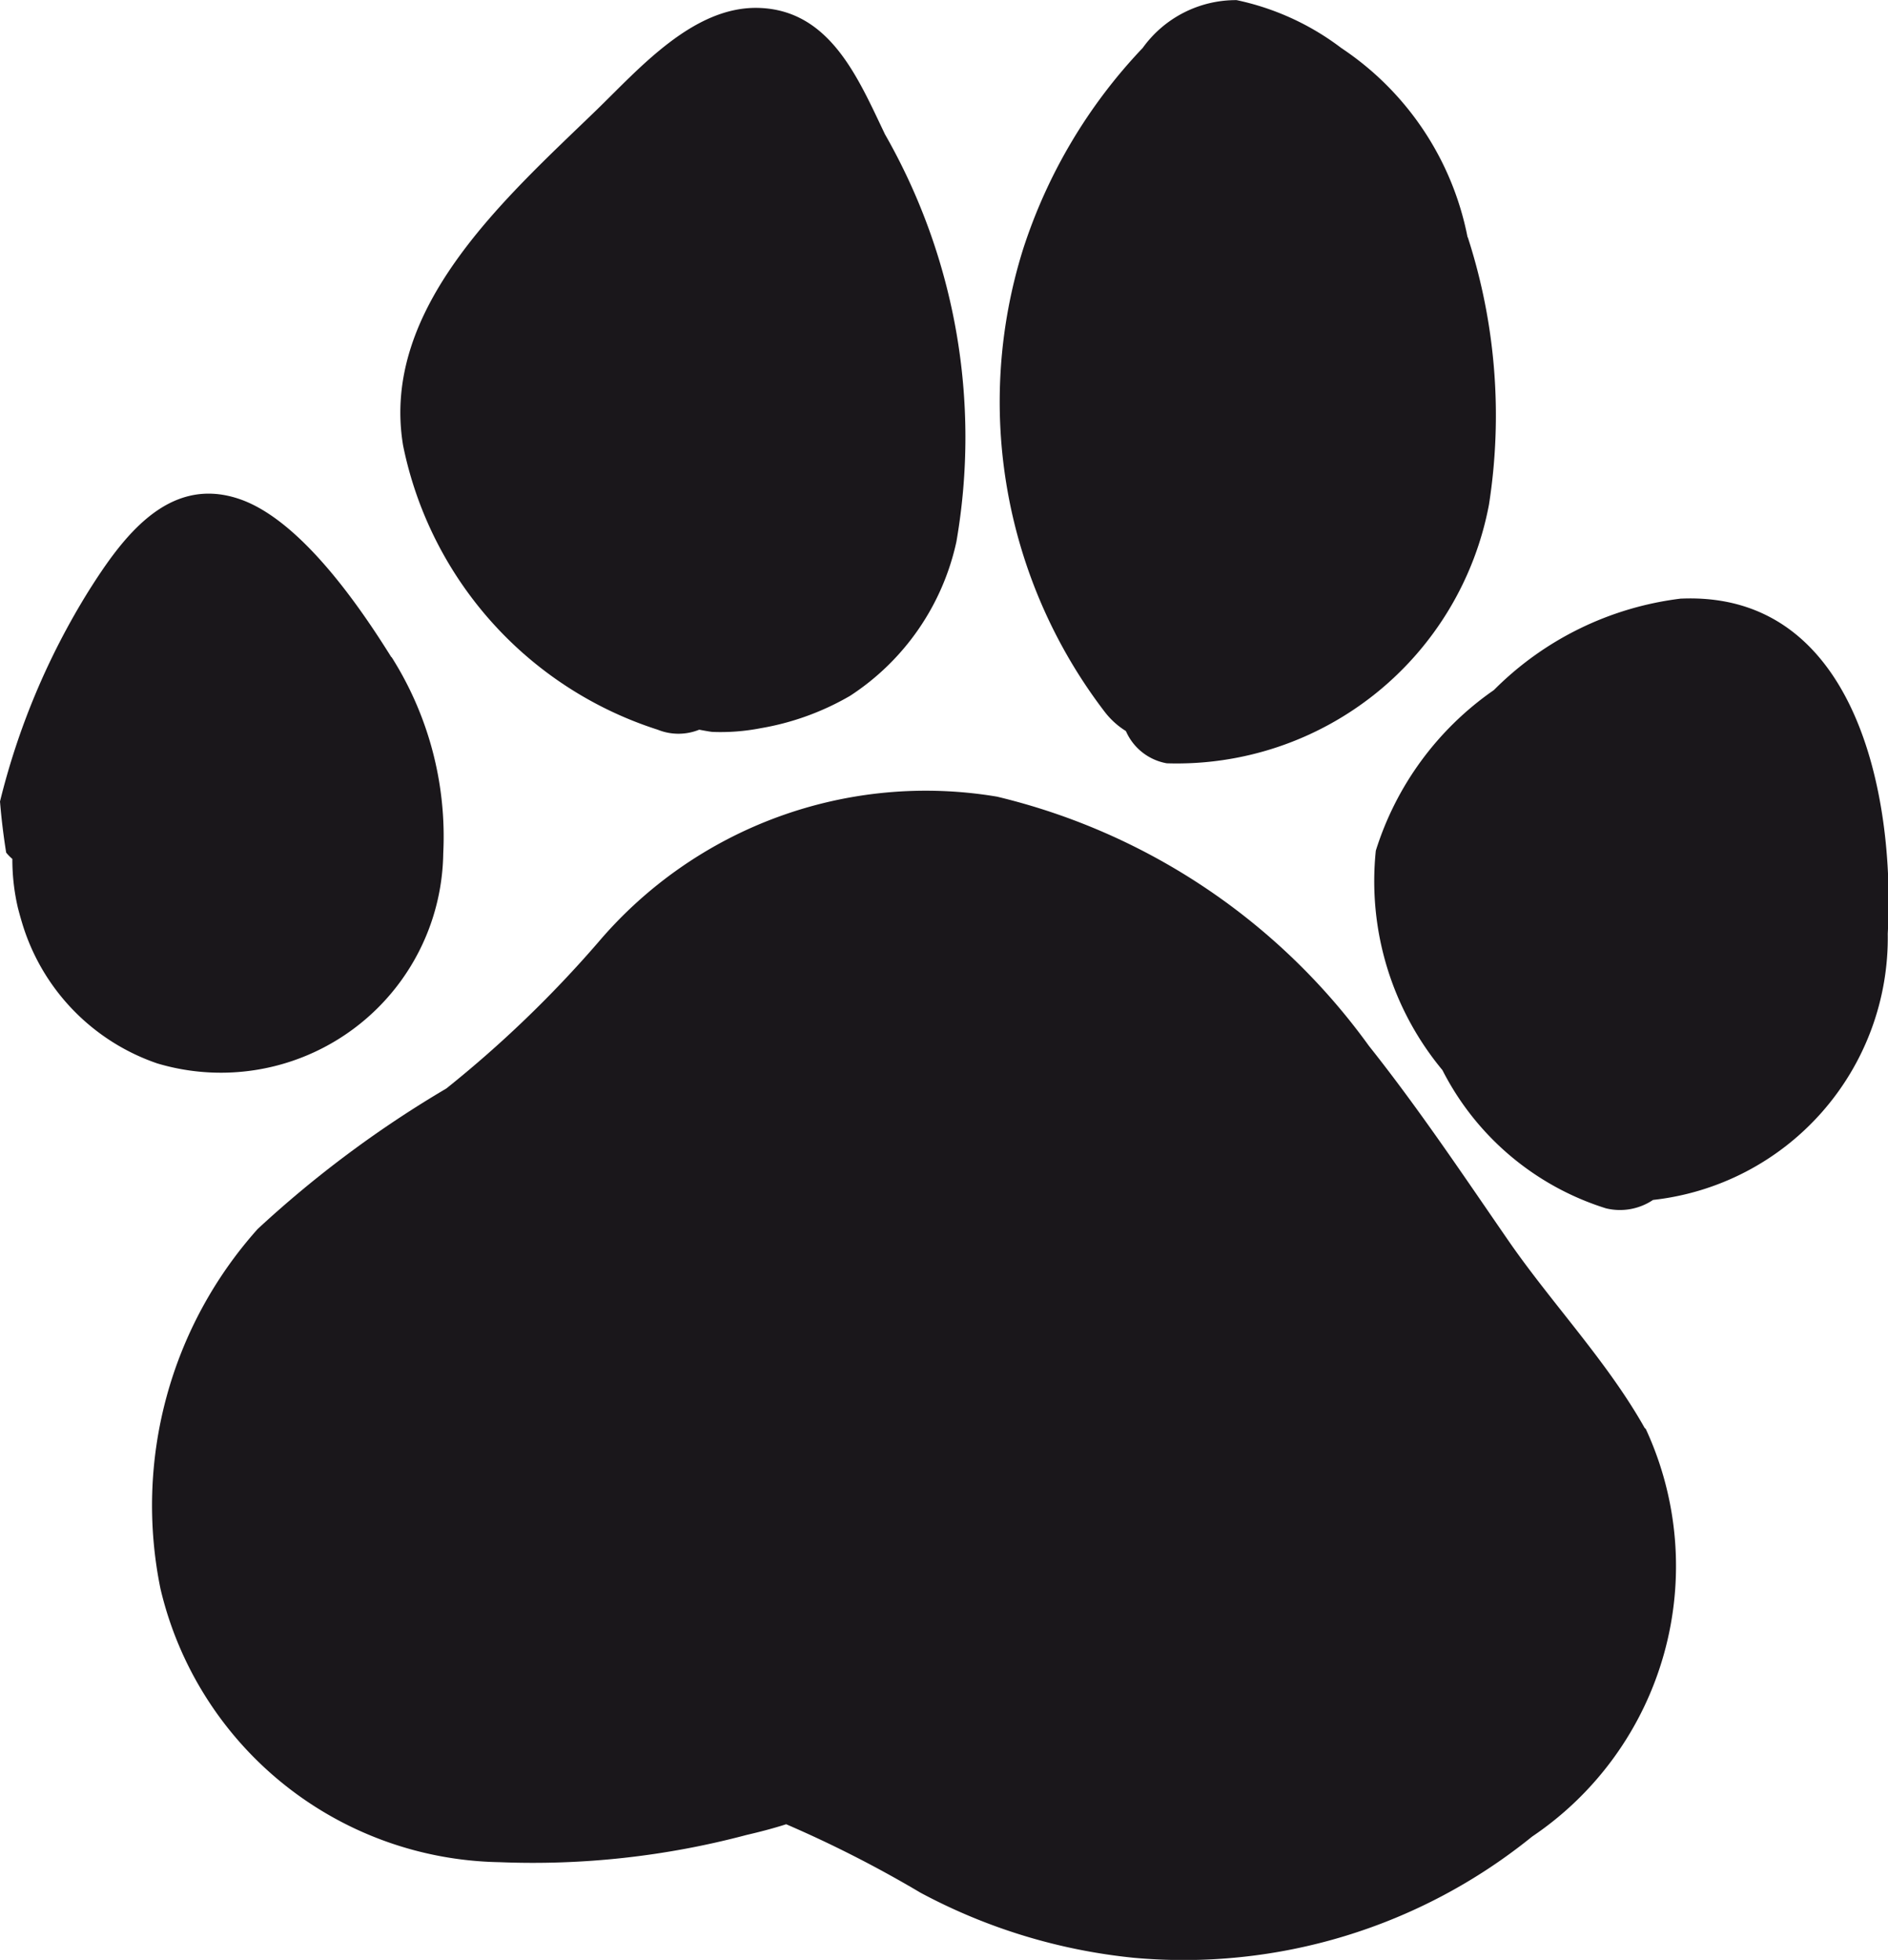
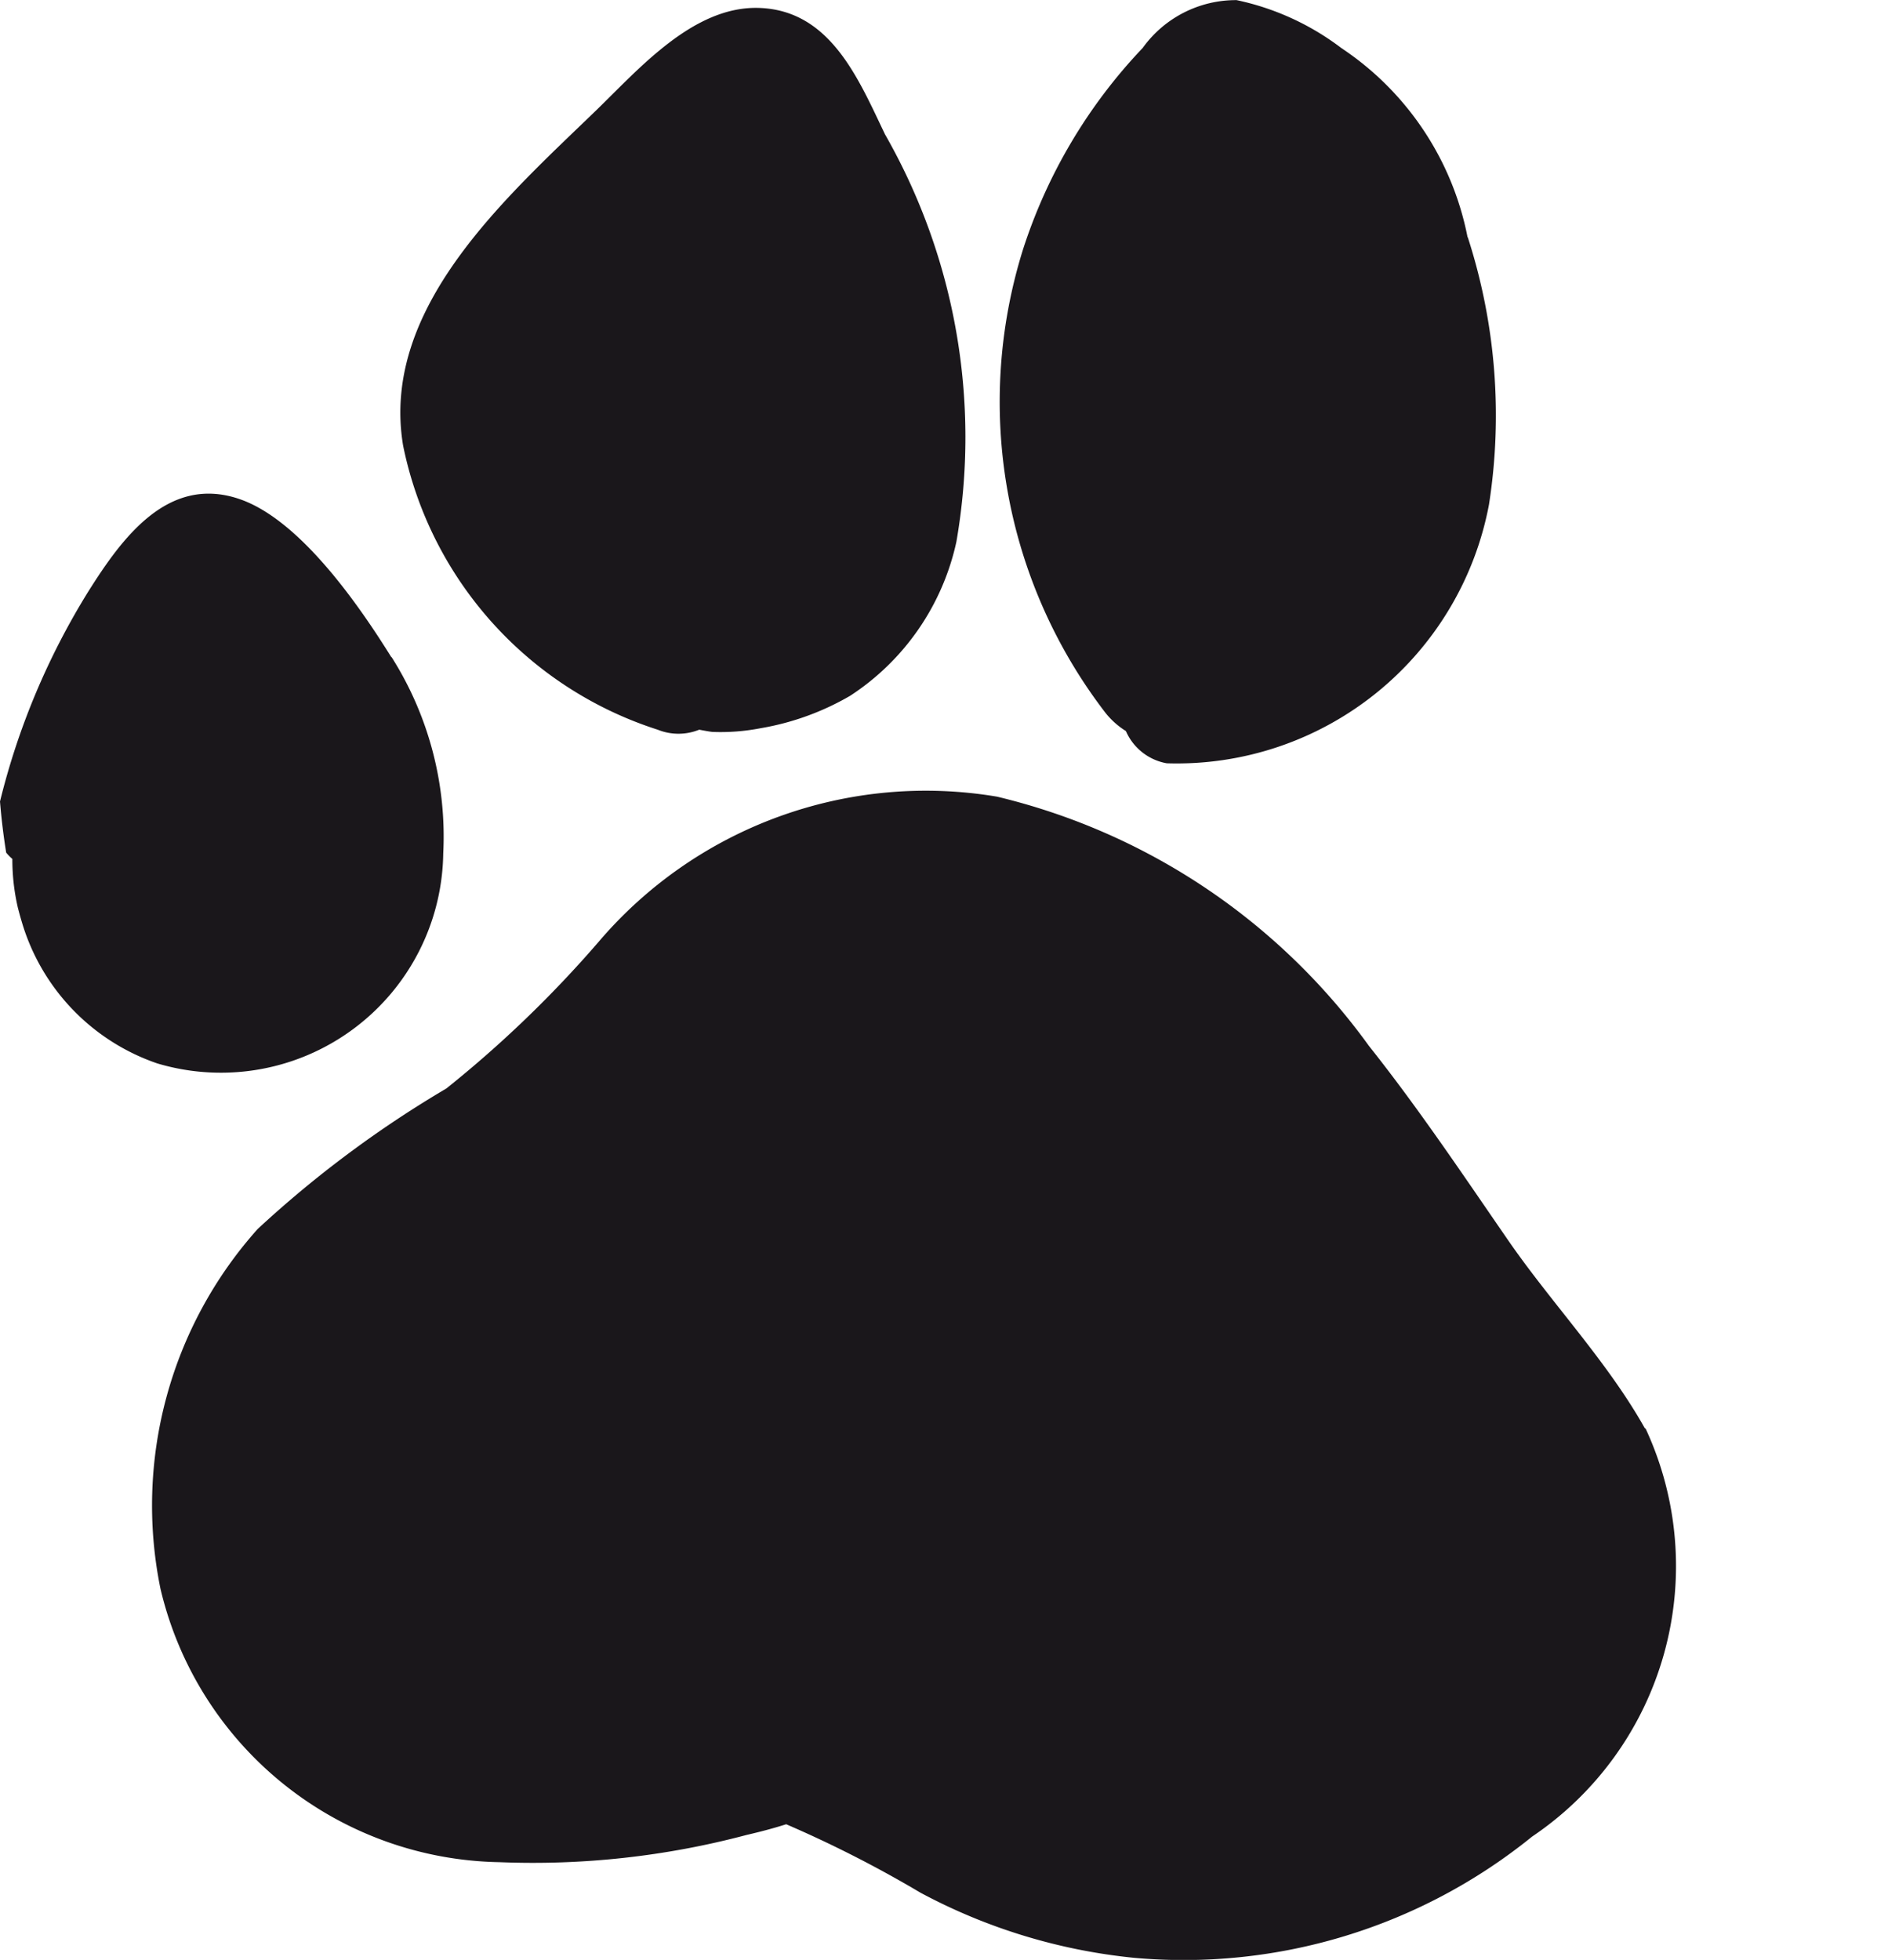
<svg xmlns="http://www.w3.org/2000/svg" id="Gruppe_354" data-name="Gruppe 354" width="15.283" height="15.863" viewBox="0 0 15.283 15.863">
  <path id="Pfad_651" data-name="Pfad 651" d="M27.4,84.847c-.3-.533-.744-1-1.092-1.5-.371-.537-.733-1.08-1.14-1.592a5.206,5.206,0,0,0-3.01-2.017,3.479,3.479,0,0,0-3.227,1.177A9.312,9.312,0,0,1,17.7,82.1a8.9,8.9,0,0,0-1.527,1.137,3.357,3.357,0,0,0-.787,2.912,2.87,2.87,0,0,0,2.743,2.213,6.734,6.734,0,0,0,2-.22c.108-.025.216-.053.322-.087a9.531,9.531,0,0,1,1.087.554,4.629,4.629,0,0,0,1.728.527,4.48,4.48,0,0,0,3.223-.981,2.64,2.64,0,0,0,.92-3.3" transform="translate(-14.087 -73.29)" fill="#1a171b" />
  <path id="Pfad_652" data-name="Pfad 652" d="M3.169,51.1c-.262-.421-.743-1.12-1.237-1.284-.576-.192-.946.321-1.215.747A5.882,5.882,0,0,0,0,52.266q.017.208.05.414a.4.4,0,0,0,.05.051,1.719,1.719,0,0,0,.044.392q.019.075.042.149a1.725,1.725,0,0,0,1.087,1.114,1.8,1.8,0,0,0,2.315-1.7,2.714,2.714,0,0,0-.419-1.59" transform="translate(0 -45.779)" fill="#1a171b" />
  <path id="Pfad_653" data-name="Pfad 653" d="M44.335,1.809c-.214-.446-.441-1-1.02-1.017-.529-.015-.967.492-1.313.827-.73.707-1.751,1.6-1.565,2.715a3.053,3.053,0,0,0,2.061,2.3.448.448,0,0,0,.336,0c.048.009.092.017.109.018a1.694,1.694,0,0,0,.388-.03,2.158,2.158,0,0,0,.724-.262,1.993,1.993,0,0,0,.861-1.248,4.941,4.941,0,0,0-.58-3.3" transform="translate(-37.174 -0.728)" fill="#1a171b" />
  <path id="Pfad_654" data-name="Pfad 654" d="M104.67,1.921A2.388,2.388,0,0,0,103.648.388,2.124,2.124,0,0,0,102.8,0a.929.929,0,0,0-.76.387,4.26,4.26,0,0,0-.969,1.631,4.128,4.128,0,0,0,.658,3.738.645.645,0,0,0,.175.16.445.445,0,0,0,.331.261,2.572,2.572,0,0,0,2.608-2.094,4.683,4.683,0,0,0-.172-2.165" transform="translate(-92.79 0.001)" fill="#1a171b" />
-   <path id="Pfad_655" data-name="Pfad 655" d="M140.964,60.407a2.573,2.573,0,0,0-1.513.74,2.484,2.484,0,0,0-.956,1.3,2.393,2.393,0,0,0,.539,1.776,2.233,2.233,0,0,0,1.324,1.119.48.48,0,0,0,.381-.068,2.135,2.135,0,0,0,1.9-2.155c.062-1.113-.256-2.77-1.67-2.712" transform="translate(-127.358 -55.562)" fill="#1a171b" />
</svg>